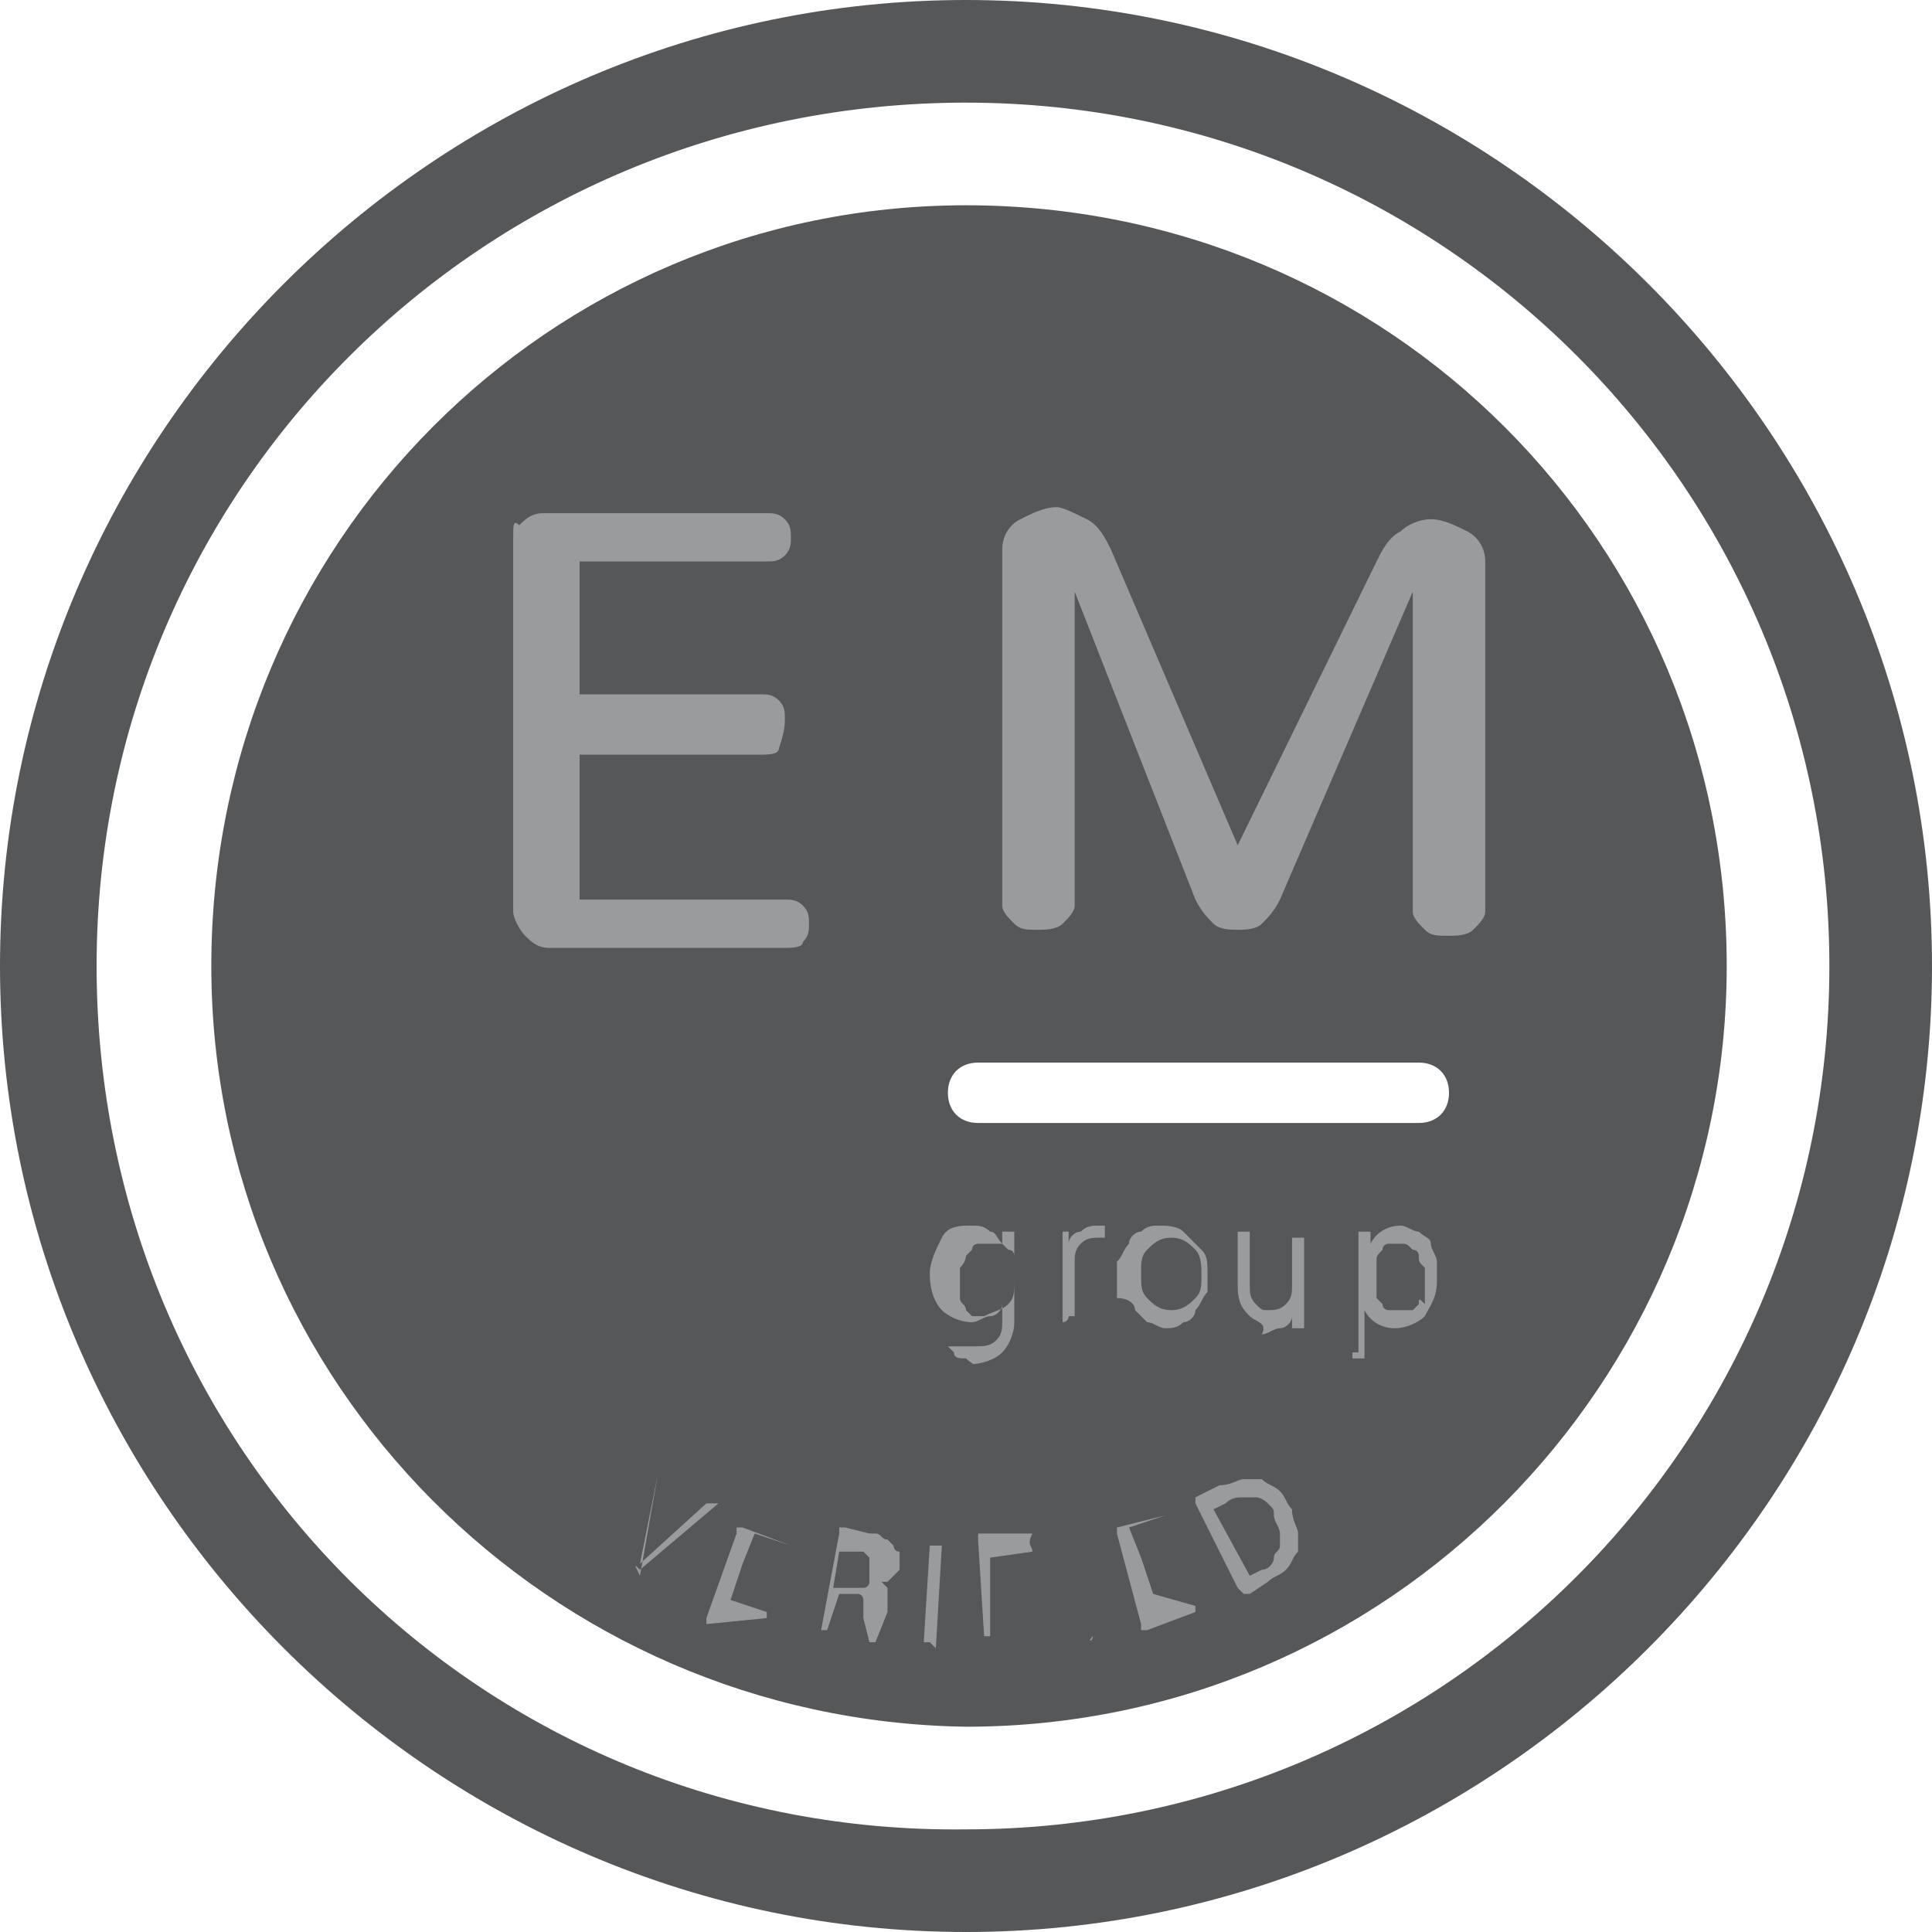
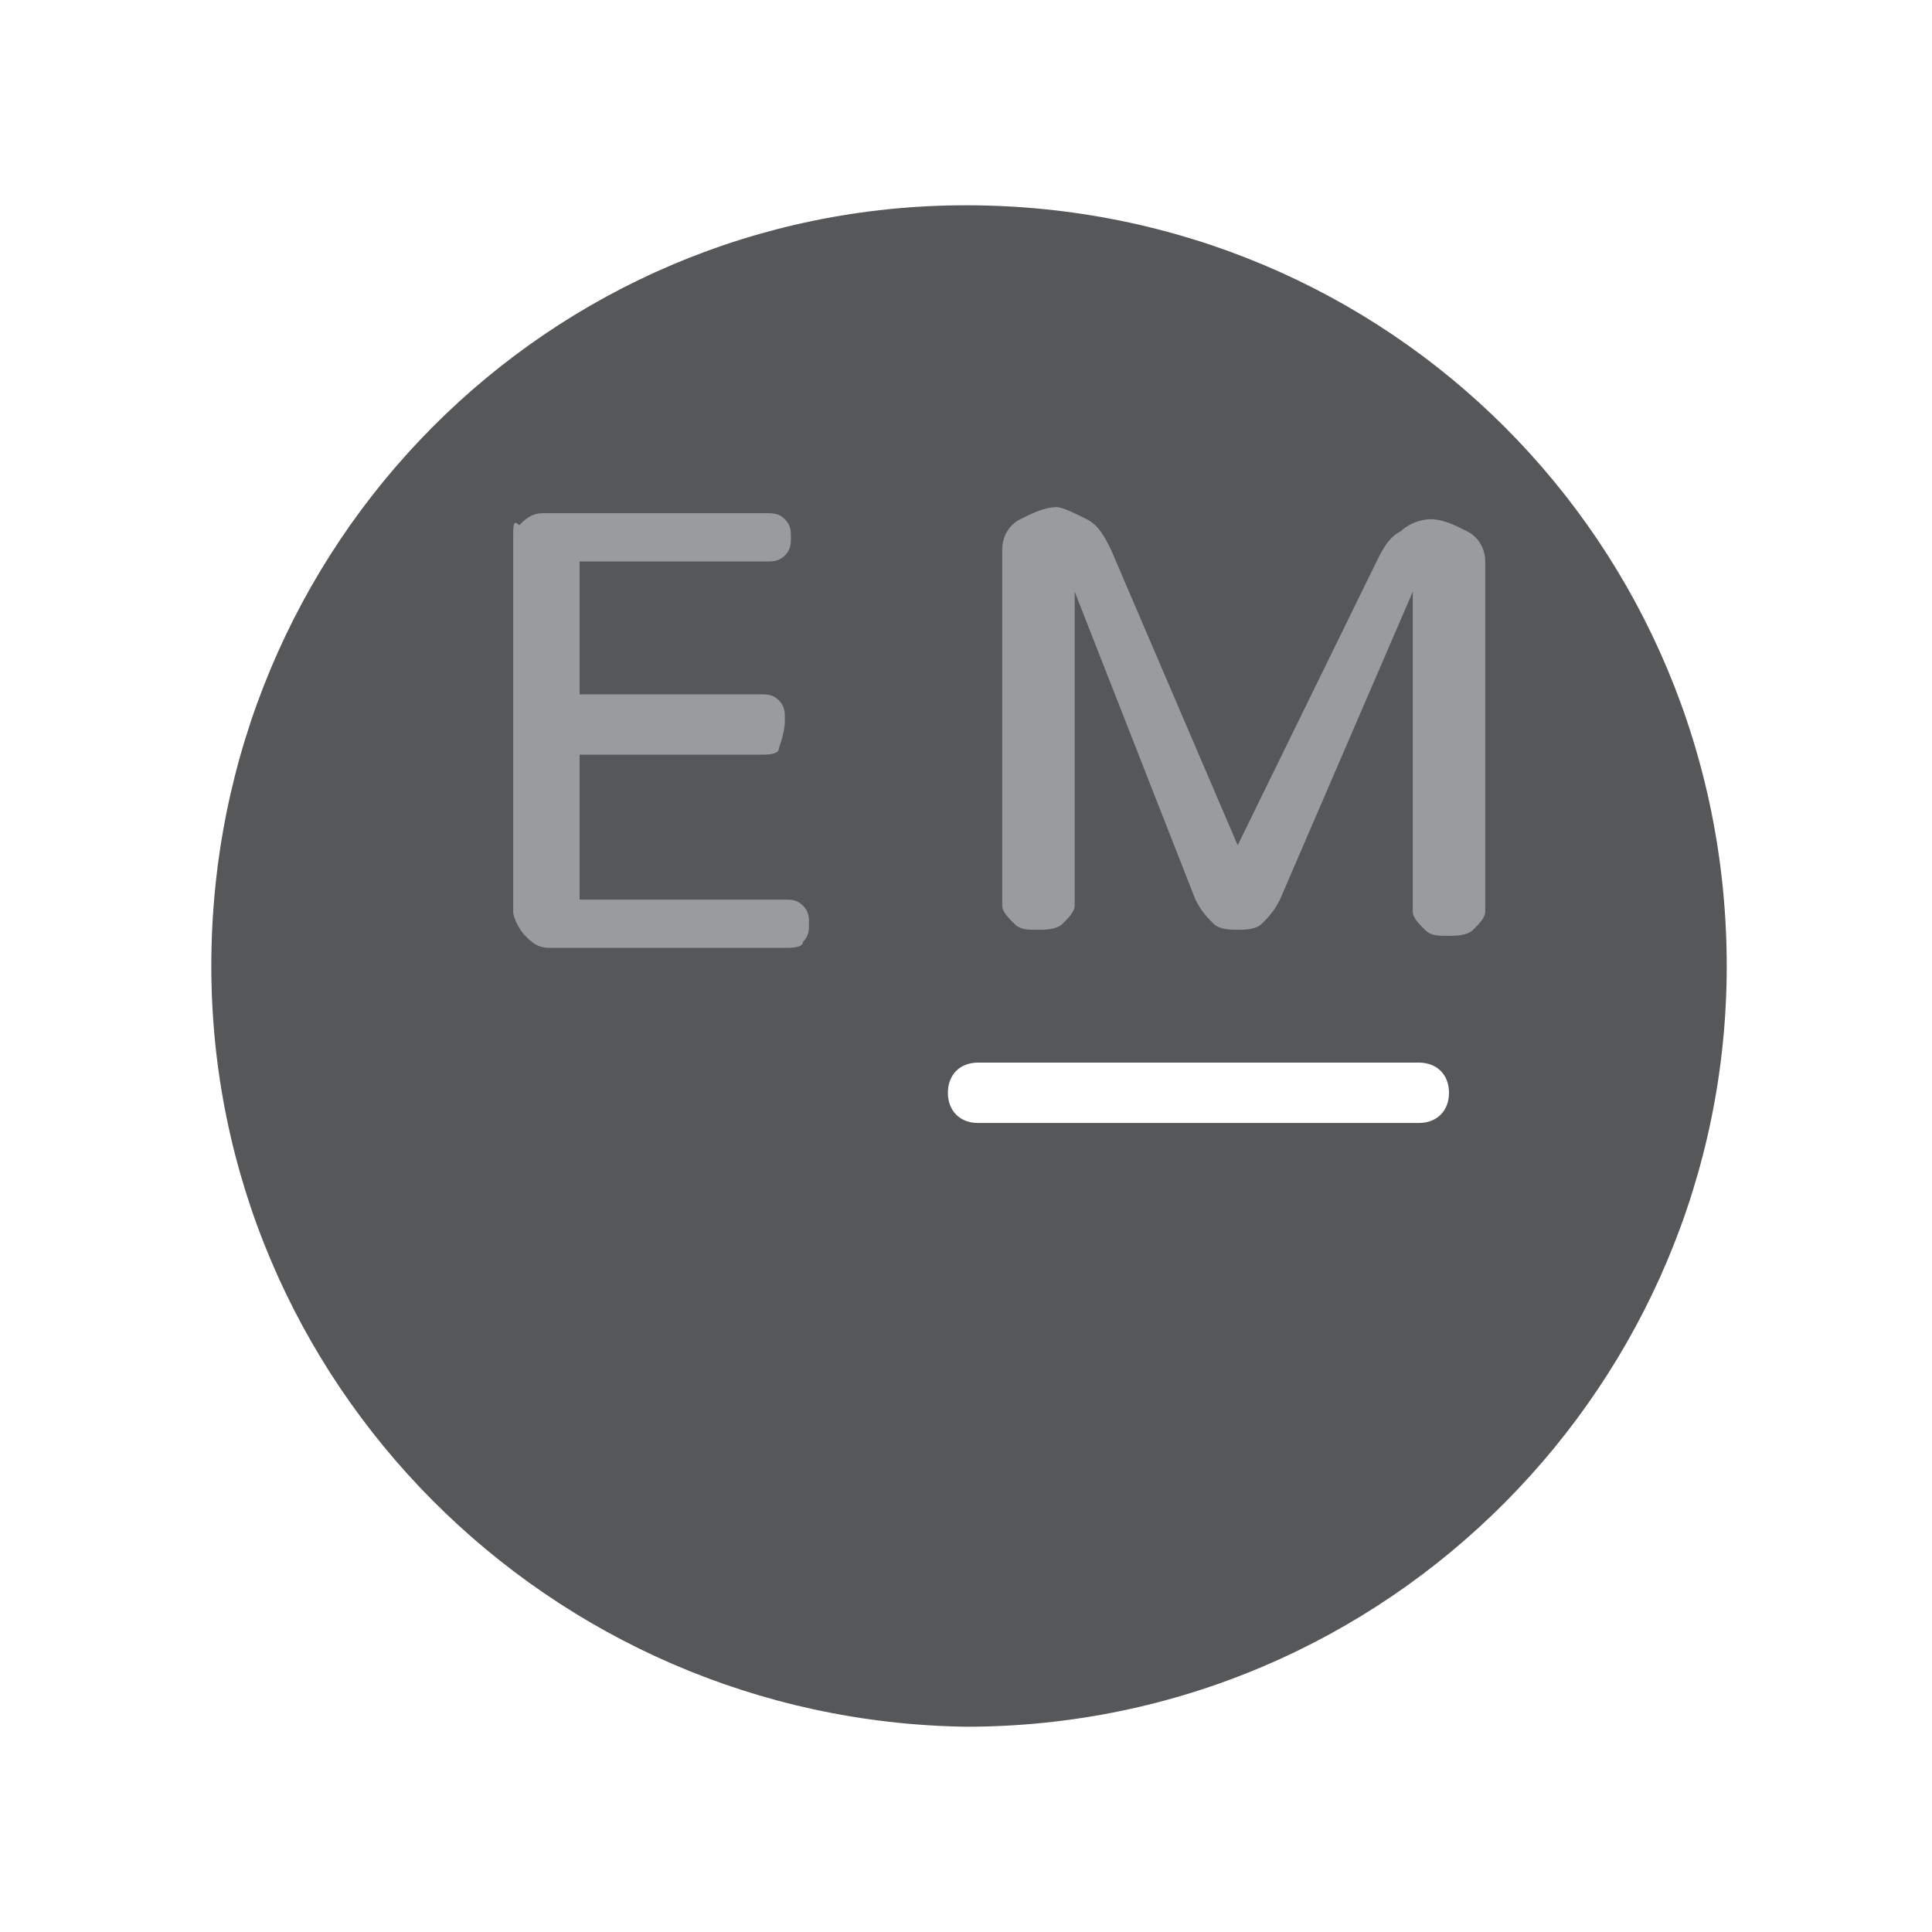
<svg xmlns="http://www.w3.org/2000/svg" version="1.1" id="レイヤー_1" x="0px" y="0px" viewBox="0 0 32 32" style="enable-background:new 0 0 32 32;" xml:space="preserve">
  <style type="text/css"> .st0{fill-rule:evenodd;clip-rule:evenodd;fill:#555759;} .st1{fill-rule:evenodd;clip-rule:evenodd;fill:#9A9B9C;} </style>
-   <path class="st0" d="M32,16c0,8.8-7.2,16-16,16C7.2,32,0,24.8,0,16C0,7.2,7.2,0,16,0C24.8,0,32,7.2,32,16z M30.3,16 c0,7.9-6.4,14.3-14.3,14.3C8,30.4,1.6,24,1.6,16C1.6,8.1,8,1.7,16,1.7C23.9,1.7,30.3,8.1,30.3,16z" />
-   <path class="st0" d="M28.6,16c0,6.9-5.6,12.6-12.6,12.6C9.1,28.5,3.5,22.9,3.5,16C3.5,9,9.1,3.4,16,3.4C23,3.4,28.6,9,28.6,16z M16.2,18.6h7.3c0.3,0,0.5-0.2,0.5-0.5s-0.2-0.5-0.5-0.5h-7.3c-0.3,0-0.5,0.2-0.5,0.5S15.9,18.6,16.2,18.6z" />
-   <path class="st1" d="M10.6,26C10.6,25.9,10.6,25.9,10.6,26l1.3-1.1c0,0,0,0,0,0l0,0c0,0,0,0,0,0c0,0,0,0,0,0l0,0c0,0,0,0,0,0l0,0 c0,0,0,0-0.1,0c0,0,0,0-0.1,0h0c0,0,0,0,0,0c0,0,0,0,0,0l0,0l-1.1,1l0.3-1.5v0l0,0c0,0,0,0,0,0c0,0,0,0,0,0c0,0,0,0,0,0c0,0,0,0,0,0 l0,0c0,0,0,0,0,0c0,0,0,0,0,0c0,0,0,0,0,0c0,0,0,0,0,0c0,0,0,0,0,0l0,0c0,0,0,0,0,0l-0.3,1.7v0c0,0,0,0,0,0c0,0,0,0,0,0l0,0 c0,0,0,0,0,0c0,0,0,0,0,0l0,0C10.5,25.9,10.5,25.9,10.6,26L10.6,26L10.6,26C10.6,26,10.6,26,10.6,26L10.6,26 C10.6,26,10.6,26,10.6,26z M12.7,26.8C12.7,26.8,12.7,26.8,12.7,26.8C12.7,26.7,12.7,26.7,12.7,26.8C12.7,26.7,12.7,26.7,12.7,26.8 L12.7,26.8c0-0.1,0-0.1,0-0.1c0,0,0,0,0,0l-0.6-0.2l0.2-0.6l0.5,0.2h0c0,0,0,0,0,0c0,0,0,0,0,0s0,0,0,0c0,0,0,0,0,0c0,0,0,0,0,0 c0,0,0,0,0,0l0,0l0,0c0,0,0,0,0,0v0c0,0,0,0,0,0c0,0,0,0,0,0c0,0,0,0,0,0l-0.5-0.2l0.2-0.5l0.6,0.2h0c0,0,0,0,0,0c0,0,0,0,0,0l0,0 c0,0,0,0,0,0c0,0,0,0,0,0c0,0,0,0,0,0c0,0,0,0,0,0v0l0,0c0,0,0,0,0,0c0,0,0,0,0,0l-0.8-0.3c0,0,0,0-0.1,0c0,0,0,0,0,0.1l-0.5,1.4 c0,0,0,0.1,0,0.1c0,0,0,0,0,0L12.7,26.8L12.7,26.8C12.6,26.8,12.6,26.8,12.7,26.8C12.7,26.8,12.7,26.8,12.7,26.8L12.7,26.8 C12.7,26.8,12.7,26.8,12.7,26.8z M14.5,27.2C14.5,27.2,14.5,27.2,14.5,27.2C14.5,27.3,14.5,27.3,14.5,27.2L14.5,27.2 C14.5,27.3,14.5,27.3,14.5,27.2L14.5,27.2c-0.1,0-0.1,0-0.1,0c0,0,0,0,0,0c0,0,0,0,0,0c0,0,0,0,0,0l0,0c0,0,0,0,0,0l0,0c0,0,0,0,0,0 c0,0,0,0,0,0c0,0,0,0,0,0l-0.1-0.4c0,0,0-0.1,0-0.1l0,0v0l0,0c0,0,0,0,0-0.1c0,0,0-0.1,0-0.1l0,0v0l0,0l0,0l0,0c0,0,0-0.1-0.1-0.1 c0,0-0.1,0-0.1,0l-0.2,0L13.7,27c0,0,0,0,0,0c0,0,0,0,0,0h0c0,0,0,0-0.1,0c0,0,0,0,0,0c0,0,0,0,0,0c0,0,0,0,0,0c0,0,0,0,0,0 c0,0,0,0,0,0c0,0,0,0,0,0v0l0.3-1.6c0,0,0-0.1,0-0.1l0,0c0,0,0,0,0.1,0l0.4,0.1l0,0c0,0,0.1,0,0.1,0c0,0,0,0,0,0l0,0l0,0 c0,0,0,0,0,0c0.1,0,0.1,0.1,0.2,0.1c0,0,0.1,0.1,0.1,0.1c0,0,0,0.1,0.1,0.1c0,0.1,0,0.1,0,0.2c0,0.1,0,0.1,0,0.1 c0,0-0.1,0.1-0.1,0.1c0,0-0.1,0.1-0.1,0.1c0,0-0.1,0-0.1,0c0,0,0,0,0.1,0.1c0,0,0,0,0,0.1c0,0,0,0,0,0.1l0,0l0,0c0,0,0,0,0,0 c0,0,0,0,0,0.1l0,0l0,0l0,0c0,0,0,0,0,0.1L14.5,27.2C14.6,27.2,14.6,27.2,14.5,27.2L14.5,27.2L14.5,27.2 C14.6,27.2,14.6,27.2,14.5,27.2z M14.4,26c0-0.1,0-0.1,0-0.2c0,0-0.1-0.1-0.1-0.1l-0.1,0c0,0-0.1,0-0.1,0l0,0l-0.2,0l-0.1,0.6l0.2,0 c0.1,0,0.1,0,0.2,0c0,0,0.1,0,0.1,0c0,0,0.1,0,0.1-0.1C14.4,26.1,14.4,26,14.4,26z M15.5,27.3C15.5,27.3,15.5,27.3,15.5,27.3 l0.1-1.7c0,0,0,0,0,0c0,0,0,0,0,0c0,0,0,0,0,0c0,0,0,0,0,0c0,0,0,0,0,0c0,0,0,0-0.1,0l0,0h-0.1c0,0,0,0,0,0c0,0,0,0,0,0c0,0,0,0,0,0 c0,0,0,0,0,0c0,0,0,0,0,0l-0.1,1.6c0,0,0,0,0,0c0,0,0,0,0,0c0,0,0,0,0,0c0,0,0,0,0,0c0,0,0,0,0,0c0,0,0,0,0.1,0l0,0L15.5,27.3 C15.4,27.3,15.4,27.3,15.5,27.3C15.4,27.3,15.4,27.3,15.5,27.3C15.5,27.3,15.5,27.3,15.5,27.3C15.5,27.3,15.5,27.3,15.5,27.3z M17.1,25.7L17.1,25.7L17.1,25.7C17.1,25.7,17.1,25.8,17.1,25.7C17.1,25.8,17.1,25.8,17.1,25.7C17.1,25.8,17.1,25.8,17.1,25.7 C17.1,25.8,17.1,25.8,17.1,25.7C17.1,25.8,17.1,25.8,17.1,25.7l-0.7,0.1l0,0.6l0.6,0h0c0,0,0,0,0,0c0,0,0,0,0,0c0,0,0,0,0,0 c0,0,0,0,0,0c0,0,0,0,0,0v0l0,0c0,0,0,0,0,0c0,0,0,0,0,0c0,0,0,0,0,0c0,0,0,0,0,0c0,0,0,0,0,0l-0.6,0l0,0.7c0,0,0,0,0,0c0,0,0,0,0,0 c0,0,0,0,0,0c0,0,0,0,0,0c0,0,0,0,0,0c0,0,0,0,0,0h-0.1c0,0,0,0,0,0c0,0,0,0,0,0c0,0,0,0,0,0c0,0,0,0,0,0l-0.1-1.6c0,0,0-0.1,0-0.1 c0,0,0,0,0.1,0l0.8,0C17,25.6,17.1,25.6,17.1,25.7C17.1,25.6,17.1,25.6,17.1,25.7C17.1,25.6,17.1,25.6,17.1,25.7 C17.1,25.6,17.1,25.6,17.1,25.7L17.1,25.7C17.1,25.7,17.1,25.7,17.1,25.7z M18.1,27.1L18.1,27.1l-0.3-1.6c0,0,0,0,0,0c0,0,0,0,0,0 c0,0,0,0,0,0h0c0,0,0,0,0,0c0,0,0,0,0,0c0,0,0,0,0,0c0,0,0,0,0,0c0,0,0,0,0,0c0,0,0,0,0,0c0,0,0,0,0,0c0,0,0,0,0,0v0l0.3,1.6 c0,0,0,0,0,0l0,0c0,0,0,0,0,0c0,0,0,0,0,0h0c0,0,0,0,0,0c0,0,0,0,0,0C18,27.2,18,27.2,18.1,27.1C18,27.2,18.1,27.2,18.1,27.1 C18.1,27.2,18.1,27.2,18.1,27.1C18.1,27.2,18.1,27.2,18.1,27.1C18.1,27.1,18.1,27.1,18.1,27.1C18.1,27.1,18.1,27.1,18.1,27.1z M19.8,26.6C19.8,26.6,19.8,26.7,19.8,26.6L19.8,26.6C19.8,26.7,19.8,26.7,19.8,26.6C19.8,26.7,19.8,26.7,19.8,26.6 c0,0.1,0,0.1,0,0.1L19,27c0,0,0,0-0.1,0c0,0,0,0,0-0.1l-0.4-1.5c0,0,0-0.1,0-0.1l0,0c0,0,0,0,0,0l0.8-0.2h0c0,0,0,0,0,0c0,0,0,0,0,0 c0,0,0,0,0,0c0,0,0,0,0,0l0,0c0,0,0,0,0,0c0,0,0,0,0,0v0c0,0,0,0,0,0c0,0,0,0,0,0l-0.6,0.2l0.2,0.5l0.5-0.2h0c0,0,0,0,0,0s0,0,0,0 c0,0,0,0,0,0l0,0c0,0,0,0,0,0c0,0,0,0,0,0v0c0,0,0,0,0,0c0,0,0,0,0,0l-0.5,0.2l0.2,0.6L19.8,26.6L19.8,26.6 C19.8,26.5,19.8,26.5,19.8,26.6C19.8,26.5,19.8,26.5,19.8,26.6C19.8,26.6,19.8,26.6,19.8,26.6z M21.5,25.4c0-0.1-0.1-0.2-0.1-0.4 c-0.1-0.1-0.1-0.2-0.2-0.3c-0.1-0.1-0.2-0.1-0.3-0.2c-0.1,0-0.2,0-0.3,0c-0.1,0-0.2,0.1-0.4,0.1l-0.4,0.2c0,0,0,0,0,0c0,0,0,0,0,0 c0,0,0,0,0,0.1l0.7,1.4c0,0,0,0,0.1,0.1c0,0,0,0,0.1,0l0.3-0.2c0.1-0.1,0.2-0.1,0.3-0.2c0.1-0.1,0.1-0.2,0.2-0.3 C21.5,25.6,21.5,25.5,21.5,25.4z M21,24.9c0.1,0.1,0.1,0.1,0.1,0.2c0,0.1,0.1,0.2,0.1,0.3c0,0.1,0,0.2,0,0.2c0,0.1-0.1,0.1-0.1,0.2 C21.1,25.9,21,26,20.9,26l-0.2,0.1L20.1,25l0.2-0.1c0.1-0.1,0.2-0.1,0.3-0.1c0.1,0,0.2,0,0.2,0C20.9,24.8,21,24.9,21,24.9z" />
+   <path class="st0" d="M28.6,16c0,6.9-5.6,12.6-12.6,12.6C9.1,28.5,3.5,22.9,3.5,16C3.5,9,9.1,3.4,16,3.4C23,3.4,28.6,9,28.6,16z M16.2,18.6h7.3c0.3,0,0.5-0.2,0.5-0.5s-0.2-0.5-0.5-0.5h-7.3c-0.3,0-0.5,0.2-0.5,0.5S15.9,18.6,16.2,18.6" />
  <path class="st1" d="M8.5,15.1c0,0.1,0.1,0.3,0.2,0.4c0.1,0.1,0.2,0.2,0.4,0.2h3.9c0.1,0,0.3,0,0.3-0.1c0.1-0.1,0.1-0.2,0.1-0.3 c0-0.1,0-0.2-0.1-0.3c-0.1-0.1-0.2-0.1-0.3-0.1H9.6v-2.4h3c0.1,0,0.3,0,0.3-0.1C13,12.1,13,12,13,11.9c0-0.1,0-0.2-0.1-0.3 c-0.1-0.1-0.2-0.1-0.3-0.1h-3V9.3h3.1c0.1,0,0.2,0,0.3-0.1c0.1-0.1,0.1-0.2,0.1-0.3s0-0.2-0.1-0.3c-0.1-0.1-0.2-0.1-0.3-0.1H9 c-0.2,0-0.3,0.1-0.4,0.2C8.5,8.6,8.5,8.7,8.5,8.9V15.1z M19.8,14.9c0.1,0.2,0.2,0.3,0.3,0.4c0.1,0.1,0.3,0.1,0.4,0.1 c0.1,0,0.3,0,0.4-0.1c0.1-0.1,0.2-0.2,0.3-0.4l2.2-5.1v5.3c0,0.1,0.1,0.2,0.2,0.3c0.1,0.1,0.2,0.1,0.4,0.1c0.1,0,0.3,0,0.4-0.1 c0.1-0.1,0.2-0.2,0.2-0.3V9.3c0-0.2-0.1-0.4-0.3-0.5c-0.2-0.1-0.4-0.2-0.6-0.2c-0.2,0-0.4,0.1-0.5,0.2c-0.2,0.1-0.3,0.3-0.4,0.5 L20.5,14l-2.1-4.9c-0.1-0.2-0.2-0.4-0.4-0.5c-0.2-0.1-0.4-0.2-0.5-0.2c-0.2,0-0.4,0.1-0.6,0.2c-0.2,0.1-0.3,0.3-0.3,0.5v5.9 c0,0.1,0.1,0.2,0.2,0.3c0.1,0.1,0.2,0.1,0.4,0.1c0.1,0,0.3,0,0.4-0.1c0.1-0.1,0.2-0.2,0.2-0.3V9.8L19.8,14.9z" />
-   <path class="st1" d="M16,22.5c-0.1,0-0.2,0-0.2-0.1c0,0-0.1-0.1-0.1-0.1c0,0,0,0,0,0c0,0,0,0,0,0l0,0c0,0,0,0,0,0c0,0,0,0,0,0l0,0 l0,0c0,0,0,0,0,0c0,0,0,0,0,0c0,0,0,0,0.1,0c0,0,0.1,0,0.1,0l0,0c0,0,0,0,0,0c0,0,0.1,0,0.1,0l0,0c0,0,0.1,0,0.1,0 c0.2,0,0.3,0,0.4-0.1c0.1-0.1,0.1-0.2,0.1-0.3v-0.3c0,0.1-0.1,0.2-0.2,0.2s-0.2,0.1-0.3,0.1c-0.2,0-0.4-0.1-0.5-0.2 c-0.1-0.1-0.2-0.3-0.2-0.6c0-0.2,0.1-0.4,0.2-0.6c0.1-0.2,0.3-0.2,0.5-0.2c0.1,0,0.2,0,0.3,0.1c0.1,0,0.1,0.1,0.2,0.2v-0.1 c0,0,0-0.1,0-0.1c0,0,0.1,0,0.1,0c0,0,0.1,0,0.1,0c0,0,0,0.1,0,0.1v1.4c0,0.2-0.1,0.4-0.2,0.5c-0.1,0.1-0.3,0.2-0.6,0.2 C16.2,22.6,16.1,22.6,16,22.5z M16.7,21.6c0.1-0.1,0.1-0.2,0.1-0.4c0-0.1,0-0.1,0-0.2c0-0.1,0-0.1,0-0.2c0,0,0-0.1-0.1-0.1 c0,0-0.1-0.1-0.1-0.1c0,0-0.1,0-0.2,0c-0.1,0-0.1,0-0.2,0c0,0-0.1,0-0.1,0.1l0,0c0,0-0.1,0.1-0.1,0.1c0,0,0,0.1-0.1,0.2v0 c0,0.1,0,0.1,0,0.2c0,0.1,0,0.2,0,0.3c0,0.1,0.1,0.1,0.1,0.2c0,0,0,0,0,0l0,0c0,0,0.1,0.1,0.1,0.1c0.1,0,0.1,0,0.2,0 C16.5,21.7,16.6,21.7,16.7,21.6z M17.6,21.9c0,0,0-0.1,0-0.1v-1.3c0,0,0-0.1,0-0.1c0,0,0.1,0,0.1,0c0,0,0,0,0,0c0,0,0,0,0,0 c0,0,0,0,0,0c0,0,0,0,0,0c0,0,0,0,0,0c0,0,0,0,0,0l0,0v0.2c0-0.1,0.1-0.2,0.2-0.2c0.1-0.1,0.2-0.1,0.3-0.1c0,0,0.1,0,0.1,0 c0,0,0,0.1,0,0.1c0,0,0,0.1,0,0.1c0,0,0,0-0.1,0c-0.1,0-0.2,0-0.3,0.1s-0.1,0.2-0.1,0.3v0.8c0,0,0,0.1,0,0.1c0,0-0.1,0-0.1,0 C17.7,21.9,17.6,21.9,17.6,21.9z M18.8,21.7c0.1,0.1,0.1,0.1,0.2,0.2c0.1,0,0.2,0.1,0.3,0.1c0.1,0,0.2,0,0.3-0.1 c0.1,0,0.2-0.1,0.2-0.2c0.1-0.1,0.1-0.2,0.2-0.3c0-0.1,0-0.2,0-0.3c0-0.2,0-0.3-0.1-0.4s-0.2-0.2-0.3-0.3c-0.1-0.1-0.3-0.1-0.4-0.1 c-0.1,0-0.2,0-0.3,0.1c-0.1,0-0.2,0.1-0.2,0.2c-0.1,0.1-0.1,0.2-0.2,0.3c0,0.1,0,0.2,0,0.3c0,0.1,0,0.2,0,0.3 C18.7,21.5,18.8,21.6,18.8,21.7z M19.9,21.1c0,0.2,0,0.3-0.1,0.4c-0.1,0.1-0.2,0.2-0.4,0.2c-0.2,0-0.3-0.1-0.4-0.2 c-0.1-0.1-0.1-0.2-0.1-0.4c0-0.2,0-0.3,0.1-0.4c0.1-0.1,0.2-0.2,0.4-0.2c0.2,0,0.3,0.1,0.4,0.2C19.9,20.8,19.9,21,19.9,21.1z M20.7,21.8c-0.1-0.1-0.2-0.2-0.2-0.5v-0.8c0,0,0-0.1,0-0.1c0,0,0.1,0,0.1,0c0,0,0.1,0,0.1,0c0,0,0,0.1,0,0.1v0.8 c0,0.1,0,0.2,0.1,0.3c0.1,0.1,0.1,0.1,0.2,0.1c0.1,0,0.2,0,0.3-0.1c0.1-0.1,0.1-0.2,0.1-0.3v-0.7c0,0,0-0.1,0-0.1c0,0,0.1,0,0.1,0 s0.1,0,0.1,0c0,0,0,0.1,0,0.1v1.3c0,0,0,0.1,0,0.1c0,0-0.1,0-0.1,0s-0.1,0-0.1,0c0,0,0-0.1,0-0.1v-0.1c0,0.1-0.1,0.2-0.2,0.2 c-0.1,0-0.2,0.1-0.3,0.1C21,21.9,20.8,21.9,20.7,21.8z M22.4,22.4c0,0,0,0.1,0,0.1c0,0,0.1,0,0.1,0c0,0,0.1,0,0.1,0c0,0,0-0.1,0-0.1 v-0.7c0.1,0.2,0.3,0.3,0.5,0.3c0.2,0,0.4-0.1,0.5-0.2c0.1-0.2,0.2-0.3,0.2-0.6c0-0.1,0-0.2,0-0.3c0-0.1-0.1-0.2-0.1-0.3 c0-0.1-0.1-0.1-0.2-0.2c-0.1,0-0.2-0.1-0.3-0.1c-0.2,0-0.4,0.1-0.5,0.3v-0.1c0,0,0-0.1,0-0.1c0,0-0.1,0-0.1,0c0,0-0.1,0-0.1,0 c0,0,0,0.1,0,0.1V22.4z M23.5,21.6c0,0-0.1,0.1-0.1,0.1c0,0-0.1,0-0.2,0l0,0c-0.1,0-0.1,0-0.2,0c0,0-0.1,0-0.1-0.1 c0,0-0.1-0.1-0.1-0.1c0,0,0-0.1,0-0.2l0,0c0-0.1,0-0.1,0-0.2c0-0.1,0-0.2,0-0.2c0-0.1,0-0.1,0.1-0.2c0-0.1,0.1-0.1,0.1-0.1 c0.1,0,0.1,0,0.2,0c0.1,0,0.1,0,0.2,0.1c0.1,0,0.1,0.1,0.1,0.1v0c0,0.1,0,0.1,0.1,0.2c0,0.1,0,0.1,0,0.2c0,0.1,0,0.1,0,0.2v0 c0,0.1,0,0.1,0,0.2C23.5,21.5,23.5,21.5,23.5,21.6z" />
</svg>